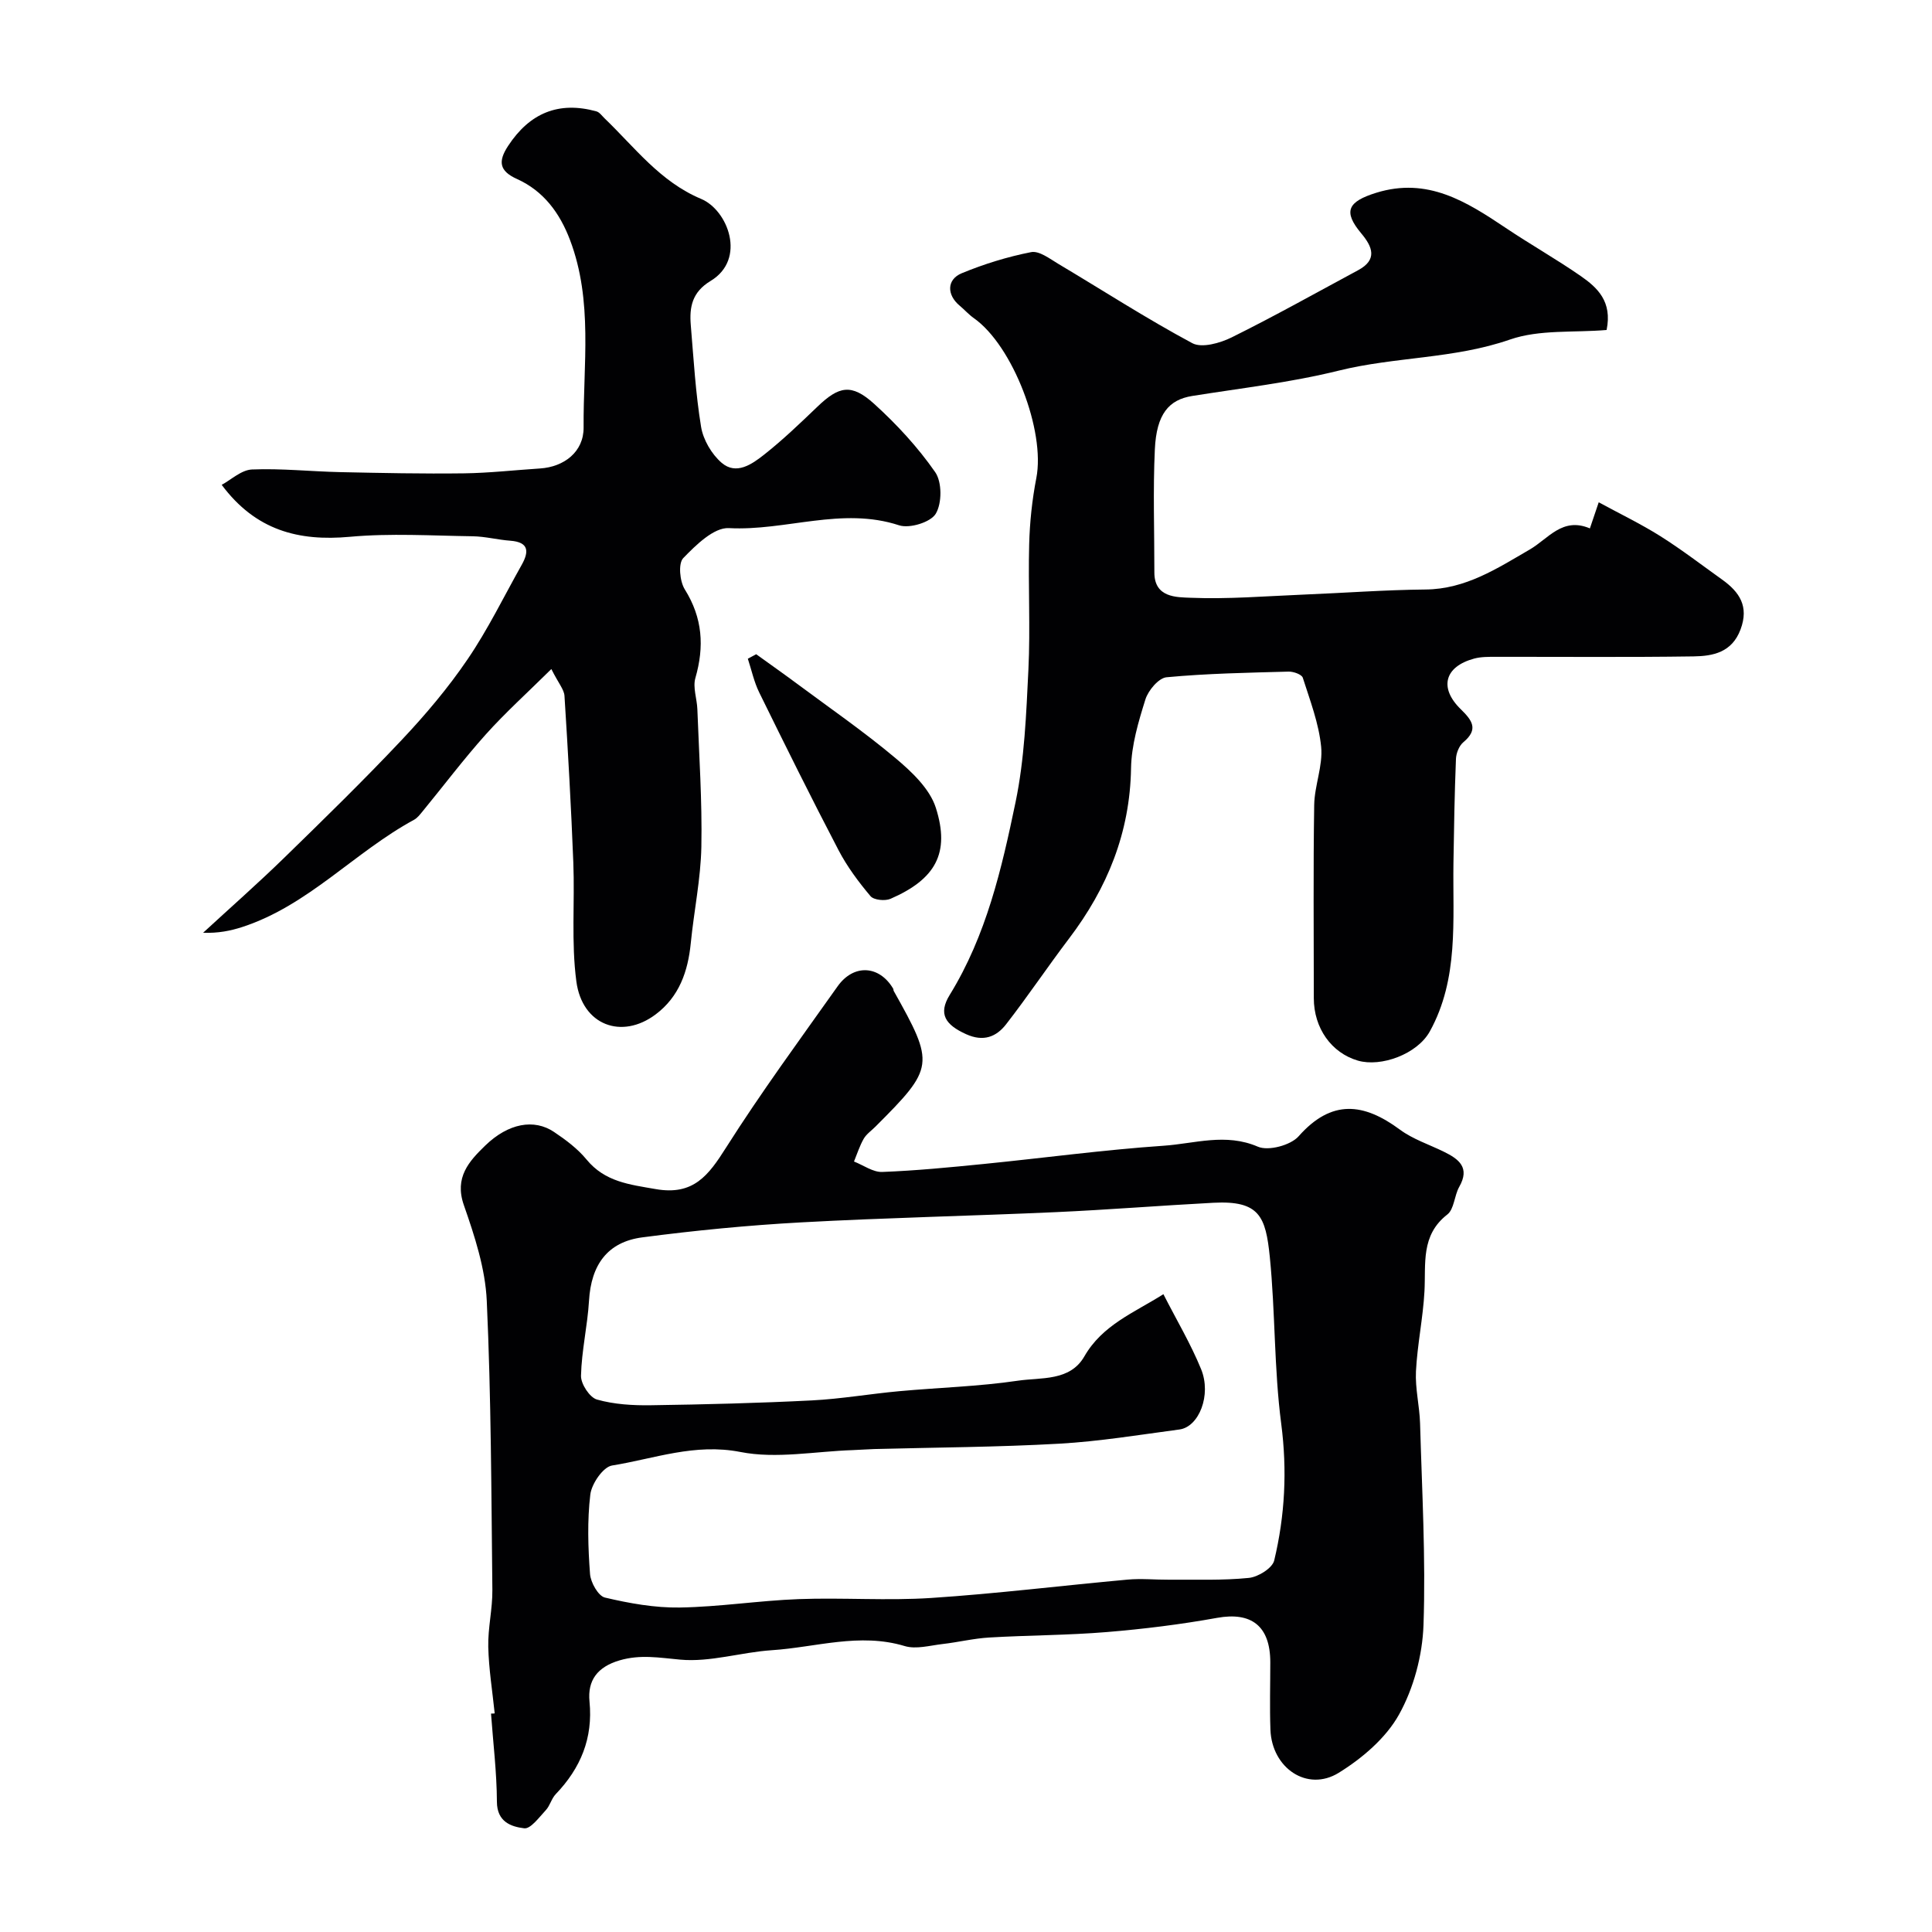
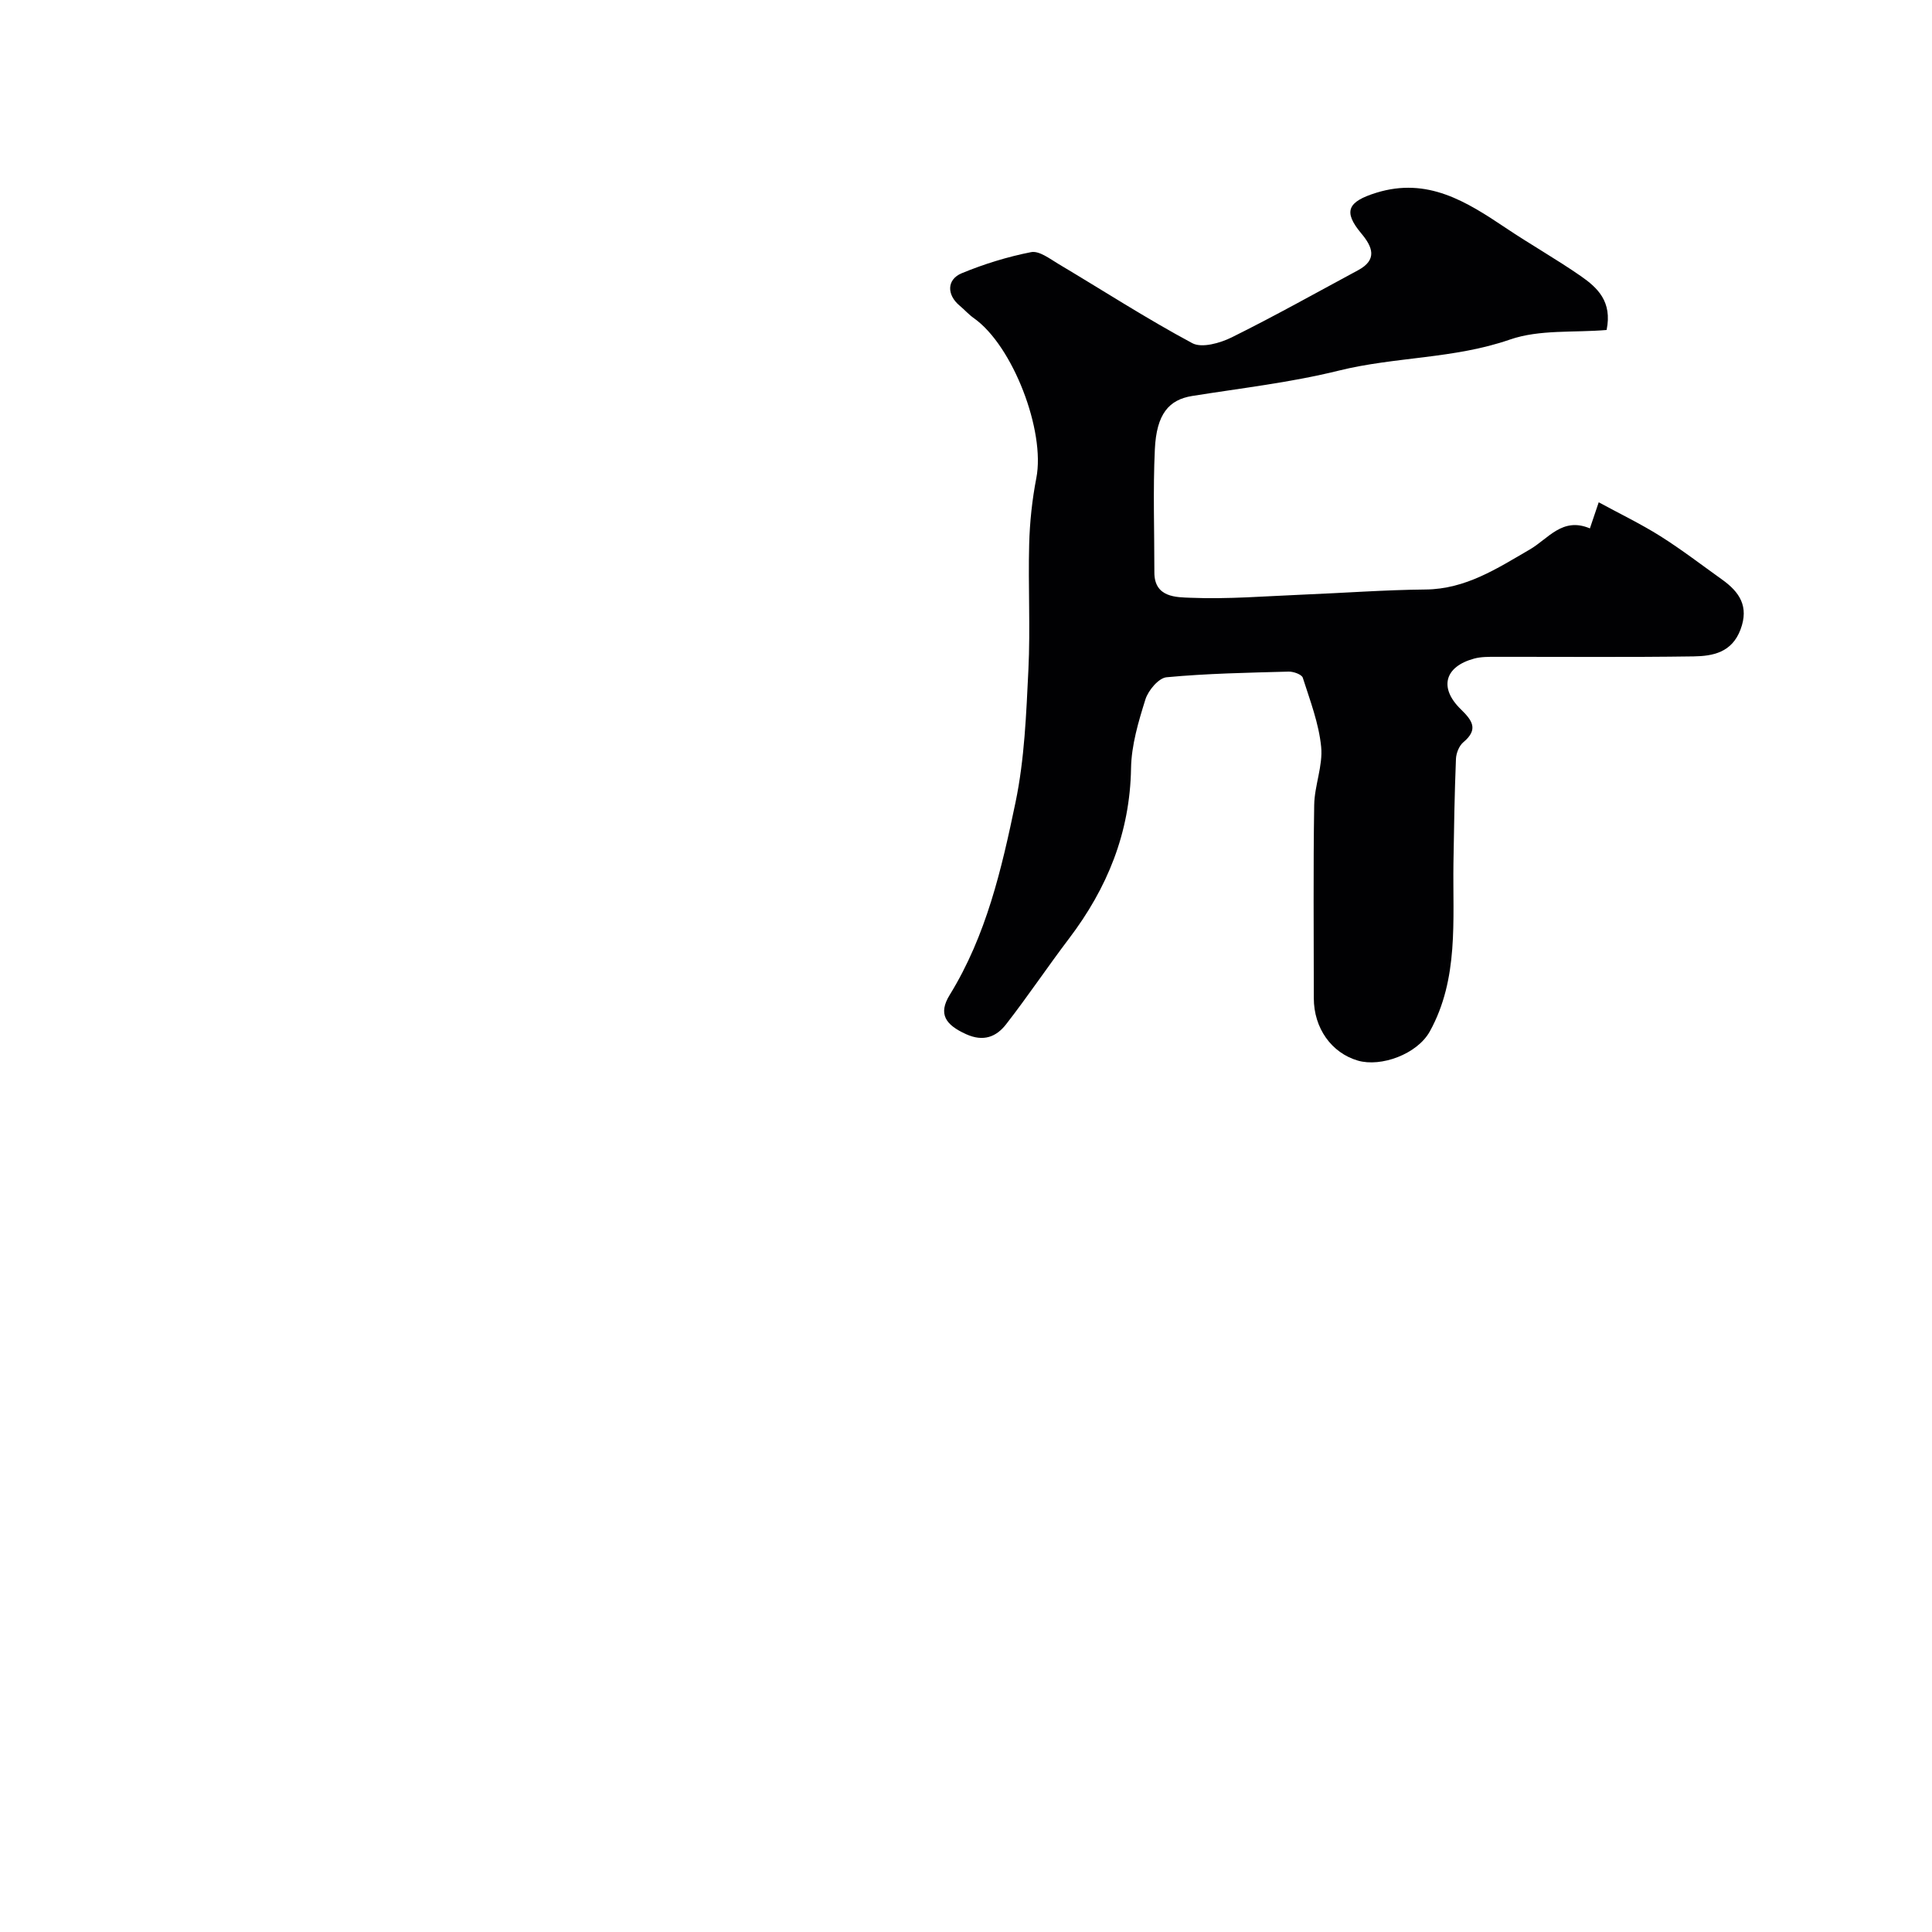
<svg xmlns="http://www.w3.org/2000/svg" enable-background="new 0 0 400 400" viewBox="0 0 400 400">
  <g fill="#010103">
-     <path d="m102.42 354.74c-.47-4.58-1.22-9.16-1.33-13.76-.09-3.92.89-7.86.85-11.79-.22-19.96-.25-39.93-1.16-59.86-.3-6.68-2.51-13.42-4.74-19.81-2.02-5.76 1.1-9.12 4.42-12.34 4.81-4.66 10.13-5.58 14.23-2.83 2.44 1.63 4.9 3.47 6.75 5.72 3.81 4.63 8.88 5.17 14.32 6.12 7.83 1.37 10.93-2.86 14.55-8.57 7.24-11.42 15.27-22.36 23.1-33.4 3.33-4.7 8.65-4.37 11.51.47.08.14.04.34.12.48 8.53 15.2 8.44 15.86-3.8 28.1-.82.82-1.86 1.53-2.42 2.5-.84 1.47-1.36 3.13-2.01 4.71 1.95.76 3.93 2.23 5.85 2.16 7.04-.27 14.07-.96 21.09-1.66 12.4-1.24 24.76-2.92 37.19-3.77 6.41-.44 12.82-2.68 19.49.2 2.18.94 6.79-.29 8.44-2.16 6.82-7.71 13.45-6.93 20.97-1.37 2.69 1.99 6.06 3.08 9.11 4.58 3.1 1.52 5.44 3.28 3.17 7.26-1.03 1.82-1.04 4.62-2.47 5.73-5.54 4.31-4.42 10.18-4.73 15.91-.3 5.53-1.48 11.02-1.76 16.55-.18 3.57.74 7.18.85 10.78.39 13.92 1.19 27.87.71 41.76-.22 6.29-2.03 13.08-5.08 18.55-2.71 4.86-7.62 9.04-12.47 12.04-6.51 4.02-13.84-.97-14.14-8.91-.17-4.66-.03-9.33-.03-13.99-.01-7.5-3.92-10.46-11.01-9.18-7.54 1.36-15.19 2.31-22.83 2.94-8.09.67-16.24.65-24.35 1.13-3.24.19-6.44.98-9.67 1.35-2.61.3-5.48 1.13-7.83.42-9.35-2.82-18.39.26-27.54.86-6.34.42-12.73 2.52-18.93 1.95-4.33-.39-8.25-1.12-12.59.16-4.56 1.35-6.63 4.13-6.2 8.51.75 7.61-1.84 13.8-7 19.19-.88.92-1.18 2.38-2.05 3.31-1.37 1.46-3.14 3.92-4.47 3.75-2.7-.33-5.63-1.32-5.65-5.49-.03-6.09-.78-12.18-1.22-18.26.27.01.52-.01.76-.04zm138.45-86.79c2.72 5.34 5.66 10.27 7.81 15.53 2.18 5.35-.45 11.94-4.49 12.48-8.28 1.1-16.55 2.47-24.88 2.94-12.74.72-25.52.77-38.28 1.11-1.49.04-2.98.17-4.46.22-7.78.25-15.82 1.85-23.26.39-9.47-1.86-17.84 1.39-26.6 2.8-1.84.3-4.22 3.77-4.49 6-.65 5.42-.47 10.99-.06 16.46.13 1.76 1.71 4.56 3.09 4.88 5.05 1.19 10.31 2.14 15.48 2.06 8.21-.13 16.39-1.43 24.6-1.74 9.15-.34 18.35.36 27.48-.24 13.57-.89 27.09-2.57 40.65-3.8 2.83-.26 5.7.04 8.56.02 5.52-.04 11.07.18 16.54-.37 1.92-.19 4.87-2.02 5.25-3.61 2.23-9.3 2.71-18.67 1.45-28.33-1.49-11.41-1.21-23.04-2.36-34.51-.85-8.38-2.13-11.72-11.68-11.22-10.87.57-21.73 1.45-32.6 1.94-17.58.79-35.18 1.16-52.75 2.12-10.98.6-21.95 1.67-32.86 3.1-7.27.95-10.62 5.72-11.06 13.1-.31 5.2-1.54 10.37-1.66 15.56-.04 1.68 1.79 4.49 3.3 4.92 3.57 1.01 7.46 1.24 11.22 1.18 11.1-.16 22.2-.44 33.28-1 6.05-.31 12.06-1.36 18.1-1.91 8.18-.75 16.44-.97 24.55-2.17 4.79-.71 10.77.15 13.75-5.01 3.74-6.53 10.25-9.04 16.38-12.9z" />
    <path d="m332.63 68.32c-6.79.58-13.89-.14-20.01 1.98-11.57 4.02-23.75 3.54-35.43 6.43-9.94 2.46-20.21 3.63-30.35 5.25-4.83.77-7.4 3.72-7.74 11.05-.4 8.48-.09 16.99-.1 25.49-.01 5.25 4.63 5.12 7.47 5.24 7.74.32 15.53-.33 23.3-.65 8.45-.34 16.9-.98 25.36-1.06 8.32-.07 14.85-4.37 21.59-8.28 3.85-2.23 6.75-6.79 12.45-4.37.57-1.69 1.01-2.98 1.83-5.41 4.42 2.41 8.73 4.48 12.75 7.01 4.41 2.78 8.56 5.97 12.8 9 3.59 2.57 5.6 5.54 3.81 10.32-1.78 4.77-5.71 5.52-9.72 5.58-13.66.2-27.32.07-40.98.09-1.48 0-3.03-.02-4.44.36-6.12 1.65-7.34 6.03-2.8 10.47 2.35 2.3 3.78 4.16.55 6.85-.88.74-1.48 2.26-1.53 3.45-.29 7.2-.41 14.41-.52 21.62-.17 11.81 1.14 23.88-4.89 34.8-2.61 4.72-10.11 7.44-14.89 6.05-5.49-1.6-9.13-6.74-9.13-12.93 0-13.33-.13-26.66.08-39.98.06-4.04 1.83-8.14 1.44-12.07-.48-4.85-2.3-9.59-3.8-14.29-.22-.69-1.94-1.3-2.94-1.27-8.43.23-16.88.38-25.27 1.17-1.63.15-3.78 2.71-4.37 4.57-1.45 4.63-2.9 9.48-2.98 14.27-.22 13.34-4.91 24.81-12.84 35.26-4.44 5.85-8.53 11.96-13.03 17.75-2.03 2.61-4.69 3.67-8.27 2.05-4.29-1.94-5.84-4.18-3.4-8.14 7.58-12.3 10.76-26.11 13.63-39.9 1.86-8.95 2.21-18.26 2.66-27.44.42-8.64-.07-17.33.16-25.98.12-4.57.61-9.19 1.48-13.68 1.9-9.73-4.86-27.41-12.91-33.09-1.08-.76-1.97-1.78-2.99-2.63-2.64-2.21-2.68-5.39.46-6.69 4.62-1.91 9.48-3.41 14.37-4.37 1.66-.32 3.85 1.37 5.62 2.43 9.24 5.5 18.28 11.35 27.74 16.42 1.97 1.06 5.74-.01 8.14-1.19 8.86-4.39 17.49-9.23 26.2-13.92 4.05-2.18 2.97-4.84.66-7.6-3.83-4.57-2.83-6.59 3.09-8.43 10.62-3.29 18.67 1.83 26.81 7.28 5.11 3.43 10.49 6.47 15.54 9.97 3.43 2.39 6.55 5.25 5.34 11.16z" />
-     <path d="m114.15 138.52c-5.02 4.96-9.53 9.03-13.56 13.52-4.59 5.12-8.74 10.64-13.11 15.96-.53.64-1.07 1.36-1.78 1.74-12.3 6.68-21.88 17.74-35.55 22.19-2.44.79-4.97 1.3-8.1 1.19 5.61-5.17 11.34-10.21 16.8-15.53 8.21-8 16.42-16.01 24.28-24.35 4.94-5.24 9.65-10.81 13.69-16.76 4.21-6.18 7.51-12.99 11.19-19.53 1.54-2.74 1.51-4.71-2.36-5-2.6-.19-5.17-.88-7.76-.92-8.5-.12-17.05-.66-25.48.11-10.58.96-19.47-1.31-26.51-10.76 1.93-1.03 4.06-3.09 6.28-3.18 6.08-.25 12.2.42 18.31.55 8.51.18 17.03.36 25.55.25 5.26-.07 10.52-.67 15.78-1.01 4.95-.32 9.05-3.43 9.01-8.5-.1-12.97 1.98-26.15-2.81-38.79-2.11-5.58-5.46-10.15-10.98-12.64-3.71-1.67-3.93-3.66-1.85-6.84 4.48-6.84 10.5-9.32 18.3-7.16.64.18 1.14.92 1.67 1.43 6.27 6.02 11.49 13.12 20 16.69 5.56 2.33 9.43 12.48 1.97 16.98-3.85 2.32-4.42 5.42-4.11 9.16.59 7.03.99 14.1 2.13 21.05.44 2.68 2.19 5.67 4.26 7.45 3.03 2.6 6.29.28 8.78-1.68 3.88-3.06 7.47-6.51 11.05-9.94 4.46-4.28 7.04-4.84 11.73-.6 4.68 4.24 9.06 8.99 12.65 14.15 1.43 2.05 1.42 6.44.12 8.61-1.05 1.77-5.42 3.11-7.59 2.4-11.87-3.9-23.48 1.21-35.24.58-3.1-.17-6.83 3.5-9.45 6.21-1.07 1.1-.73 4.8.32 6.48 3.69 5.9 4.07 11.83 2.19 18.35-.56 1.94.33 4.28.41 6.44.35 9.49 1.01 19 .83 28.48-.13 6.66-1.53 13.29-2.19 19.95-.58 5.87-2.4 11.11-7.26 14.76-7.03 5.29-15.22 2.26-16.43-6.81-1.08-8.09-.31-16.41-.63-24.61-.45-11.51-1.1-23.02-1.83-34.51-.08-1.33-1.23-2.59-2.72-5.56z" />
-     <path d="m156.56 135.45c2.86 2.06 5.74 4.09 8.57 6.19 6.81 5.06 13.8 9.89 20.29 15.34 3.35 2.81 7.07 6.32 8.33 10.25 3.01 9.43-.09 14.81-9.38 18.86-1.14.49-3.46.26-4.14-.55-2.48-2.94-4.83-6.1-6.61-9.5-5.64-10.8-11.06-21.73-16.43-32.67-1.08-2.19-1.59-4.65-2.36-6.99.58-.31 1.15-.62 1.73-.93z" />
  </g>
</svg>